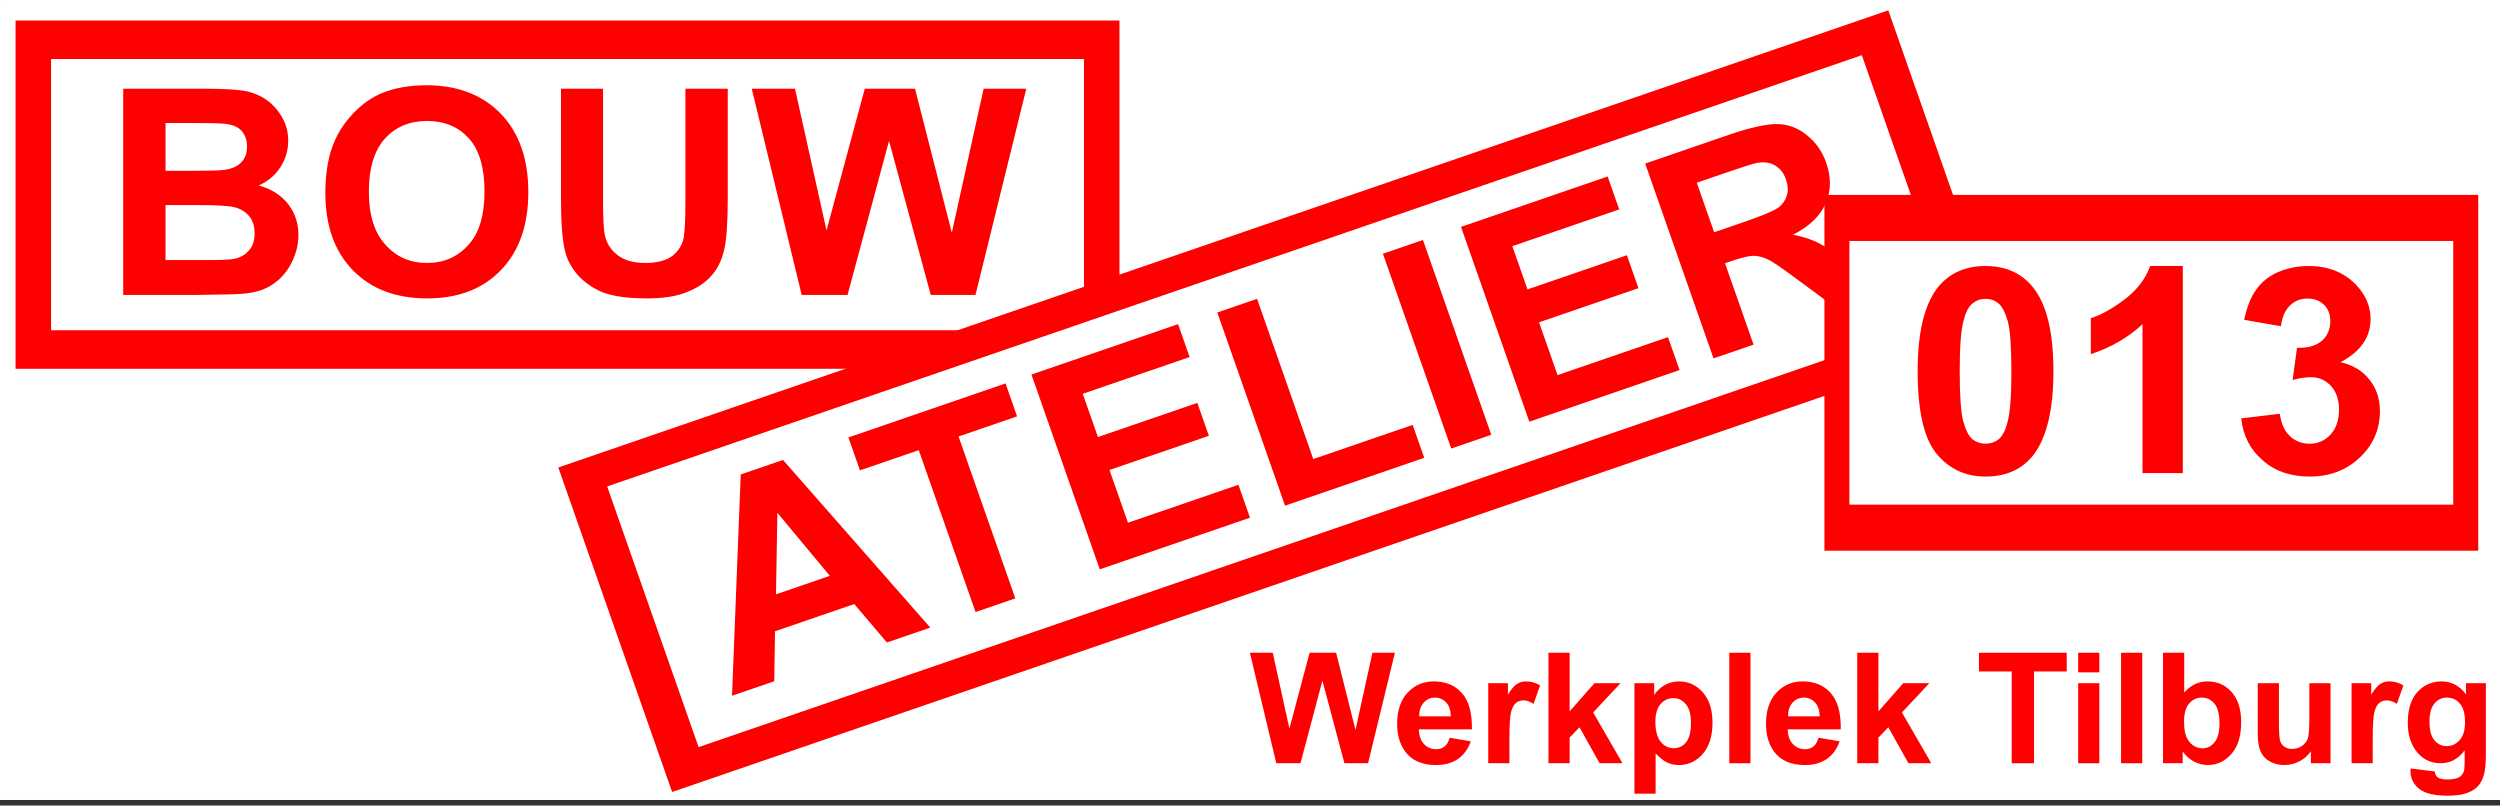
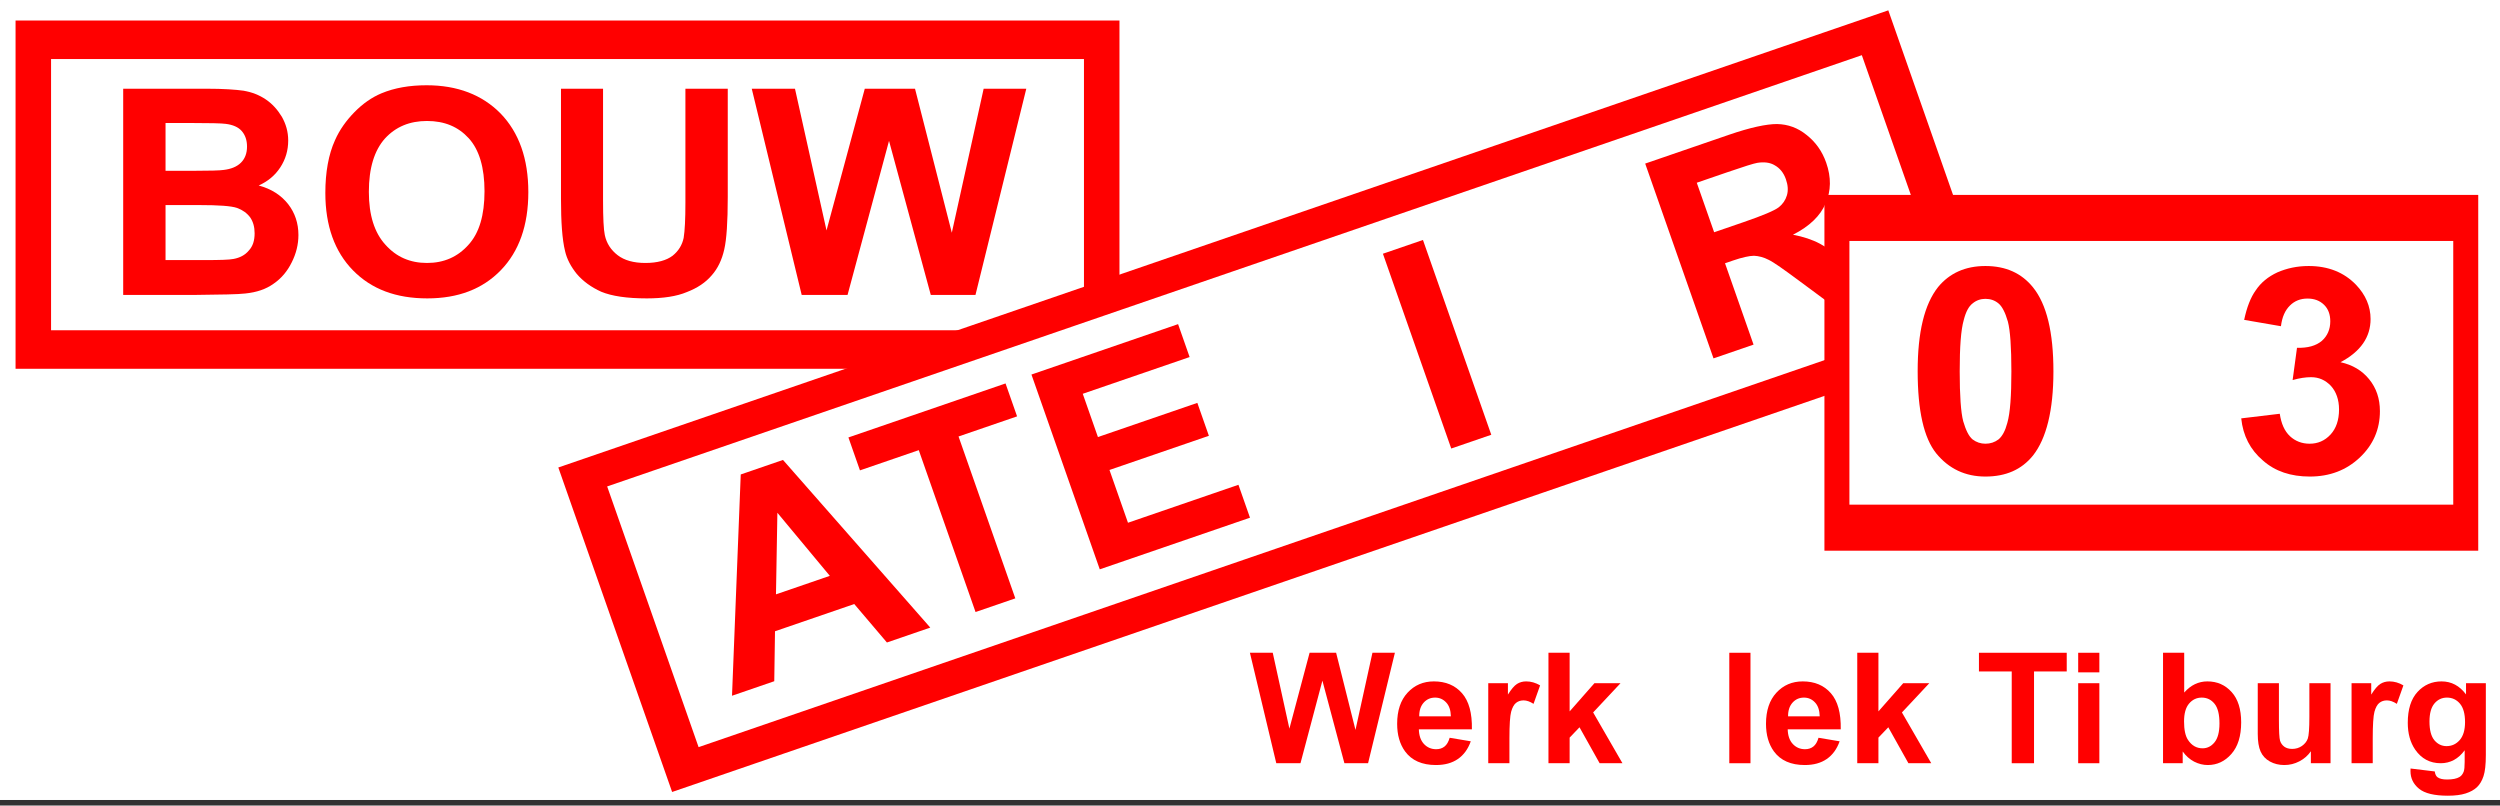
<svg xmlns="http://www.w3.org/2000/svg" width="100%" height="100%" viewBox="0 0 540 174" version="1.1" xml:space="preserve" style="fill-rule:evenodd;clip-rule:evenodd;stroke-linecap:square;stroke-miterlimit:1.5;">
  <rect x="0" y="0" width="540" height="174" fill="#333333" stroke="none" />
  <g transform="matrix(0.993,0,0,0.95,3.68,8.629)">
    <rect x="-3.705" y="-9.082" width="543.908" height="181.891" style="fill:white;" />
  </g>
  <g transform="matrix(1.154,0,0,1.138,-38.961,-26.346)">
    <g transform="matrix(0.909,0,0,1,3.636,0)">
      <rect x="40" y="30.701" width="220" height="58.791" style="fill:none;stroke:rgb(255,0,0);stroke-width:7.31px;" />
    </g>
    <g>
      <g transform="matrix(54.667,0,0,54.667,52.829,79.132)">
        <path d="M0.073,-0.716L0.359,-0.716C0.416,-0.716 0.458,-0.713 0.486,-0.709C0.514,-0.704 0.539,-0.694 0.561,-0.679C0.583,-0.664 0.601,-0.644 0.616,-0.619C0.63,-0.594 0.638,-0.567 0.638,-0.536C0.638,-0.502 0.629,-0.471 0.611,-0.443C0.593,-0.415 0.568,-0.394 0.537,-0.38C0.581,-0.368 0.614,-0.346 0.638,-0.315C0.661,-0.285 0.673,-0.249 0.673,-0.208C0.673,-0.175 0.665,-0.143 0.65,-0.113C0.635,-0.082 0.614,-0.057 0.588,-0.039C0.562,-0.02 0.53,-0.009 0.491,-0.005C0.467,-0.002 0.409,-0.001 0.317,-0L0.073,-0L0.073,-0.716ZM0.218,-0.597L0.218,-0.431L0.313,-0.431C0.369,-0.431 0.404,-0.432 0.417,-0.434C0.442,-0.437 0.462,-0.445 0.476,-0.459C0.49,-0.473 0.497,-0.492 0.497,-0.515C0.497,-0.537 0.491,-0.555 0.479,-0.569C0.467,-0.583 0.448,-0.591 0.424,-0.594C0.41,-0.596 0.369,-0.597 0.301,-0.597L0.218,-0.597ZM0.218,-0.312L0.218,-0.121L0.352,-0.121C0.404,-0.121 0.437,-0.122 0.451,-0.125C0.472,-0.129 0.49,-0.138 0.503,-0.154C0.517,-0.169 0.523,-0.189 0.523,-0.214C0.523,-0.236 0.518,-0.254 0.508,-0.269C0.497,-0.284 0.482,-0.295 0.463,-0.302C0.443,-0.309 0.4,-0.312 0.334,-0.312L0.218,-0.312Z" style="fill:rgb(255,0,0);fill-rule:nonzero;" />
      </g>
      <g transform="matrix(54.667,0,0,54.667,92.307,79.132)">
        <path d="M0.043,-0.354C0.043,-0.426 0.054,-0.488 0.076,-0.537C0.092,-0.574 0.115,-0.606 0.143,-0.635C0.171,-0.664 0.202,-0.686 0.235,-0.7C0.28,-0.719 0.331,-0.728 0.39,-0.728C0.495,-0.728 0.58,-0.695 0.643,-0.63C0.706,-0.564 0.738,-0.473 0.738,-0.357C0.738,-0.241 0.706,-0.151 0.644,-0.086C0.581,-0.02 0.497,0.012 0.392,0.012C0.285,0.012 0.201,-0.02 0.138,-0.085C0.075,-0.15 0.043,-0.24 0.043,-0.354ZM0.192,-0.358C0.192,-0.277 0.211,-0.216 0.249,-0.174C0.286,-0.132 0.333,-0.111 0.391,-0.111C0.449,-0.111 0.496,-0.132 0.533,-0.174C0.57,-0.215 0.588,-0.277 0.588,-0.36C0.588,-0.442 0.57,-0.504 0.534,-0.544C0.498,-0.584 0.451,-0.604 0.391,-0.604C0.332,-0.604 0.284,-0.584 0.247,-0.543C0.211,-0.502 0.192,-0.441 0.192,-0.358Z" style="fill:rgb(255,0,0);fill-rule:nonzero;" />
      </g>
      <g transform="matrix(54.667,0,0,54.667,134.829,79.132)">
        <path d="M0.072,-0.716L0.216,-0.716L0.216,-0.328C0.216,-0.267 0.218,-0.227 0.222,-0.208C0.228,-0.179 0.243,-0.156 0.266,-0.138C0.289,-0.12 0.321,-0.111 0.361,-0.111C0.402,-0.111 0.433,-0.12 0.454,-0.136C0.475,-0.153 0.487,-0.174 0.492,-0.198C0.496,-0.223 0.498,-0.263 0.498,-0.32L0.498,-0.716L0.643,-0.716L0.643,-0.34C0.643,-0.254 0.639,-0.193 0.631,-0.158C0.623,-0.122 0.609,-0.092 0.588,-0.068C0.567,-0.043 0.539,-0.024 0.503,-0.01C0.468,0.005 0.422,0.012 0.366,0.012C0.297,0.012 0.246,0.004 0.21,-0.011C0.175,-0.027 0.147,-0.048 0.126,-0.073C0.106,-0.098 0.092,-0.125 0.086,-0.152C0.076,-0.193 0.072,-0.254 0.072,-0.334L0.072,-0.716Z" style="fill:rgb(255,0,0);fill-rule:nonzero;" />
      </g>
      <g transform="matrix(54.667,0,0,54.667,174.307,79.132)">
        <path d="M0.174,-0L0.003,-0.716L0.151,-0.716L0.259,-0.224L0.39,-0.716L0.562,-0.716L0.688,-0.216L0.797,-0.716L0.943,-0.716L0.769,-0L0.616,-0L0.473,-0.535L0.331,-0L0.174,-0Z" style="fill:rgb(255,0,0);fill-rule:nonzero;" />
      </g>
    </g>
  </g>
  <g transform="matrix(1.091,-0.375,0.377,1.075,70.642,85.025)">
    <g transform="matrix(0.853,0.002,-0.008,0.878,-53.335,-57.149)">
      <rect x="110.98" y="99.608" width="300.196" height="68.235" style="fill:white;" />
    </g>
    <g transform="matrix(1.163,0,-5.55112e-17,1,-6.506,-2.84217e-14)">
      <rect x="40" y="30.701" width="220" height="58.791" style="fill:none;stroke:rgb(255,0,0);stroke-width:6.41px;" />
    </g>
    <g transform="matrix(1.22,5.55112e-17,5.55112e-17,1,-11.619,-2.84217e-14)">
      <g transform="matrix(44.811,0,0,54.667,52.829,79.132)">
        <path d="M0.718,-0L0.561,-0L0.499,-0.163L0.212,-0.163L0.153,-0L0,-0L0.279,-0.716L0.432,-0.716L0.718,-0ZM0.452,-0.283L0.354,-0.549L0.257,-0.283L0.452,-0.283Z" style="fill:rgb(255,0,0);fill-rule:nonzero;" />
      </g>
      <g transform="matrix(44.811,0,0,54.667,81.864,79.132)">
        <path d="M0.234,-0L0.234,-0.595L0.021,-0.595L0.021,-0.716L0.59,-0.716L0.59,-0.595L0.378,-0.595L0.378,-0L0.234,-0Z" style="fill:rgb(255,0,0);fill-rule:nonzero;" />
      </g>
      <g transform="matrix(44.811,0,0,54.667,109.237,79.132)">
        <path d="M0.073,-0L0.073,-0.716L0.604,-0.716L0.604,-0.595L0.217,-0.595L0.217,-0.436L0.577,-0.436L0.577,-0.315L0.217,-0.315L0.217,-0.121L0.617,-0.121L0.617,-0L0.073,-0Z" style="fill:rgb(255,0,0);fill-rule:nonzero;" />
      </g>
      <g transform="matrix(44.811,0,0,54.667,139.125,79.132)">
-         <path d="M0.077,-0L0.077,-0.71L0.221,-0.71L0.221,-0.121L0.581,-0.121L0.581,-0L0.077,-0Z" style="fill:rgb(255,0,0);fill-rule:nonzero;" />
-       </g>
+         </g>
      <g transform="matrix(44.811,0,0,54.667,166.498,79.132)">
        <rect x="0.068" y="-0.716" width="0.145" height="0.716" style="fill:rgb(255,0,0);fill-rule:nonzero;" />
      </g>
      <g transform="matrix(44.811,0,0,54.667,178.947,79.132)">
-         <path d="M0.073,-0L0.073,-0.716L0.604,-0.716L0.604,-0.595L0.217,-0.595L0.217,-0.436L0.577,-0.436L0.577,-0.315L0.217,-0.315L0.217,-0.121L0.617,-0.121L0.617,-0L0.073,-0Z" style="fill:rgb(255,0,0);fill-rule:nonzero;" />
-       </g>
+         </g>
      <g transform="matrix(44.811,0,0,54.667,208.836,79.132)">
        <path d="M0.073,-0L0.073,-0.716L0.377,-0.716C0.454,-0.716 0.51,-0.709 0.544,-0.697C0.579,-0.684 0.607,-0.661 0.627,-0.628C0.648,-0.595 0.659,-0.557 0.659,-0.515C0.659,-0.461 0.643,-0.417 0.611,-0.382C0.58,-0.347 0.533,-0.325 0.47,-0.316C0.501,-0.298 0.527,-0.278 0.547,-0.256C0.567,-0.234 0.595,-0.195 0.629,-0.14L0.717,-0L0.544,-0L0.439,-0.156C0.402,-0.211 0.377,-0.247 0.363,-0.261C0.35,-0.275 0.335,-0.285 0.32,-0.291C0.305,-0.296 0.28,-0.299 0.247,-0.299L0.218,-0.299L0.218,-0L0.073,-0ZM0.218,-0.413L0.325,-0.413C0.394,-0.413 0.437,-0.416 0.455,-0.422C0.472,-0.428 0.485,-0.438 0.495,-0.452C0.505,-0.466 0.51,-0.484 0.51,-0.506C0.51,-0.53 0.503,-0.549 0.49,-0.564C0.478,-0.579 0.459,-0.588 0.436,-0.592C0.424,-0.594 0.389,-0.595 0.331,-0.595L0.218,-0.595L0.218,-0.413Z" style="fill:rgb(255,0,0);fill-rule:nonzero;" />
      </g>
    </g>
  </g>
  <g transform="matrix(1.154,0,0,1.138,350.614,12.136)">
    <g transform="matrix(0.535,0,0,1,18.601,0)">
      <rect x="40" y="30.701" width="220" height="58.791" style="fill:white;" />
    </g>
    <g transform="matrix(0.535,0,0,1,18.601,0)">
      <rect x="40" y="30.701" width="220" height="58.791" style="fill:none;stroke:rgb(255,0,0);stroke-width:8.74px;" />
    </g>
    <g transform="matrix(0.467,0,0,1,28.148,0)">
      <g transform="matrix(117.015,0,0,54.667,52.829,79.132)">
        <path d="M0.274,-0.719C0.344,-0.719 0.398,-0.694 0.437,-0.645C0.484,-0.586 0.507,-0.489 0.507,-0.353C0.507,-0.218 0.483,-0.12 0.437,-0.061C0.398,-0.012 0.344,0.012 0.274,0.012C0.205,0.012 0.149,-0.015 0.106,-0.068C0.063,-0.122 0.042,-0.217 0.042,-0.354C0.042,-0.489 0.065,-0.586 0.112,-0.646C0.151,-0.694 0.205,-0.719 0.274,-0.719ZM0.274,-0.605C0.258,-0.605 0.243,-0.6 0.23,-0.589C0.217,-0.579 0.207,-0.56 0.2,-0.532C0.19,-0.497 0.186,-0.437 0.186,-0.353C0.186,-0.269 0.19,-0.211 0.198,-0.18C0.207,-0.149 0.217,-0.128 0.23,-0.117C0.243,-0.107 0.258,-0.102 0.274,-0.102C0.291,-0.102 0.306,-0.107 0.319,-0.117C0.332,-0.128 0.342,-0.147 0.349,-0.174C0.359,-0.209 0.363,-0.269 0.363,-0.353C0.363,-0.437 0.359,-0.495 0.351,-0.526C0.342,-0.558 0.331,-0.579 0.319,-0.589C0.306,-0.6 0.291,-0.605 0.274,-0.605Z" style="fill:rgb(255,0,0);fill-rule:nonzero;" />
      </g>
      <g transform="matrix(117.015,0,0,54.667,117.907,79.132)">
-         <path d="M0.394,-0L0.256,-0L0.256,-0.517C0.206,-0.47 0.147,-0.436 0.079,-0.413L0.079,-0.538C0.115,-0.549 0.154,-0.572 0.196,-0.604C0.238,-0.637 0.267,-0.675 0.282,-0.719L0.394,-0.719L0.394,-0Z" style="fill:rgb(255,0,0);fill-rule:nonzero;" />
-       </g>
+         </g>
      <g transform="matrix(117.015,0,0,54.667,182.985,79.132)">
        <path d="M0.038,-0.19L0.17,-0.206C0.175,-0.172 0.186,-0.146 0.205,-0.128C0.223,-0.111 0.246,-0.102 0.272,-0.102C0.3,-0.102 0.324,-0.112 0.344,-0.134C0.363,-0.155 0.373,-0.184 0.373,-0.221C0.373,-0.255 0.363,-0.283 0.345,-0.303C0.326,-0.323 0.304,-0.333 0.277,-0.333C0.259,-0.333 0.238,-0.33 0.214,-0.323L0.229,-0.435C0.266,-0.434 0.294,-0.442 0.314,-0.459C0.333,-0.476 0.343,-0.499 0.343,-0.527C0.343,-0.551 0.336,-0.57 0.322,-0.584C0.307,-0.599 0.288,-0.606 0.265,-0.606C0.241,-0.606 0.221,-0.598 0.205,-0.582C0.188,-0.565 0.178,-0.542 0.174,-0.51L0.048,-0.532C0.057,-0.575 0.07,-0.61 0.088,-0.635C0.105,-0.661 0.13,-0.682 0.162,-0.697C0.194,-0.711 0.229,-0.719 0.269,-0.719C0.336,-0.719 0.39,-0.697 0.431,-0.654C0.464,-0.619 0.481,-0.579 0.481,-0.535C0.481,-0.472 0.447,-0.422 0.378,-0.385C0.419,-0.376 0.452,-0.356 0.476,-0.326C0.501,-0.295 0.513,-0.258 0.513,-0.215C0.513,-0.152 0.49,-0.098 0.444,-0.054C0.398,-0.01 0.341,0.012 0.273,0.012C0.208,0.012 0.154,-0.006 0.112,-0.044C0.069,-0.081 0.044,-0.13 0.038,-0.19Z" style="fill:rgb(255,0,0);fill-rule:nonzero;" />
      </g>
    </g>
  </g>
  <g transform="matrix(1,0,0,1,4.69,5.72)">
    <path d="M270.988,159.138L265.292,135.277L270.223,135.277L273.82,151.667L278.182,135.277L283.912,135.277L288.094,151.944L291.757,135.277L296.607,135.277L290.813,159.138L285.702,159.138L280.949,141.299L276.213,159.138L270.988,159.138Z" style="fill:rgb(255,0,0);fill-rule:nonzero;" />
    <path d="M308.439,153.637L312.997,154.401C312.411,156.072 311.483,157.347 310.214,158.226C308.955,159.094 307.376,159.528 305.477,159.528C302.472,159.528 300.247,158.546 298.804,156.582C297.665,155.009 297.095,153.023 297.095,150.625C297.095,147.761 297.844,145.52 299.341,143.903C300.839,142.276 302.732,141.462 305.022,141.462C307.593,141.462 309.622,142.314 311.109,144.017C312.595,145.71 313.306,148.309 313.241,151.814L301.783,151.814C301.815,153.17 302.184,154.228 302.889,154.987C303.595,155.736 304.474,156.11 305.526,156.11C306.242,156.11 306.844,155.915 307.333,155.525C307.821,155.134 308.19,154.505 308.439,153.637ZM308.7,149.014C308.667,147.69 308.326,146.687 307.675,146.003C307.023,145.309 306.231,144.961 305.298,144.961C304.3,144.961 303.475,145.325 302.824,146.052C302.173,146.779 301.853,147.766 301.864,149.014L308.7,149.014Z" style="fill:rgb(255,0,0);fill-rule:nonzero;" />
    <path d="M321.346,159.138L316.773,159.138L316.773,141.853L321.021,141.853L321.021,144.31C321.748,143.149 322.399,142.384 322.974,142.015C323.56,141.646 324.222,141.462 324.96,141.462C326.001,141.462 327.005,141.75 327.971,142.325L326.555,146.312C325.784,145.813 325.068,145.564 324.406,145.564C323.766,145.564 323.224,145.743 322.779,146.101C322.334,146.448 321.981,147.083 321.721,148.005C321.471,148.927 321.346,150.859 321.346,153.799L321.346,159.138Z" style="fill:rgb(255,0,0);fill-rule:nonzero;" />
    <path d="M329.777,159.138L329.777,135.277L334.351,135.277L334.351,147.94L339.706,141.853L345.337,141.853L339.429,148.168L345.76,159.138L340.829,159.138L336.483,151.374L334.351,153.604L334.351,159.138L329.777,159.138Z" style="fill:rgb(255,0,0);fill-rule:nonzero;" />
-     <path d="M348.348,141.853L352.613,141.853L352.613,144.392C353.166,143.524 353.915,142.818 354.859,142.276C355.803,141.733 356.85,141.462 358,141.462C360.007,141.462 361.711,142.249 363.111,143.822C364.51,145.395 365.21,147.587 365.21,150.398C365.21,153.284 364.505,155.53 363.094,157.136C361.684,158.731 359.975,159.528 357.967,159.528C357.013,159.528 356.145,159.339 355.363,158.959C354.593,158.579 353.779,157.928 352.922,157.006L352.922,165.713L348.348,165.713L348.348,141.853ZM352.873,150.202C352.873,152.145 353.258,153.582 354.029,154.515C354.799,155.438 355.738,155.899 356.844,155.899C357.908,155.899 358.792,155.476 359.497,154.629C360.203,153.772 360.555,152.372 360.555,150.43C360.555,148.618 360.192,147.273 359.465,146.394C358.738,145.515 357.837,145.075 356.763,145.075C355.645,145.075 354.718,145.509 353.98,146.377C353.242,147.235 352.873,148.51 352.873,150.202Z" style="fill:rgb(255,0,0);fill-rule:nonzero;" />
    <rect x="368.84" y="135.277" width="4.574" height="23.861" style="fill:rgb(255,0,0);fill-rule:nonzero;" />
    <path d="M388.111,153.637L392.668,154.401C392.082,156.072 391.154,157.347 389.885,158.226C388.626,159.094 387.047,159.528 385.148,159.528C382.143,159.528 379.918,158.546 378.475,156.582C377.336,155.009 376.766,153.023 376.766,150.625C376.766,147.761 377.515,145.52 379.012,143.903C380.51,142.276 382.403,141.462 384.693,141.462C387.264,141.462 389.293,142.314 390.78,144.017C392.267,145.71 392.977,148.309 392.912,151.814L381.454,151.814C381.486,153.17 381.855,154.228 382.561,154.987C383.266,155.736 384.145,156.11 385.197,156.11C385.913,156.11 386.516,155.915 387.004,155.525C387.492,155.134 387.861,154.505 388.111,153.637ZM388.371,149.014C388.339,147.69 387.997,146.687 387.346,146.003C386.695,145.309 385.903,144.961 384.969,144.961C383.971,144.961 383.147,145.325 382.495,146.052C381.844,146.779 381.524,147.766 381.535,149.014L388.371,149.014Z" style="fill:rgb(255,0,0);fill-rule:nonzero;" />
    <path d="M396.477,159.138L396.477,135.277L401.05,135.277L401.05,147.94L406.405,141.853L412.037,141.853L406.128,148.168L412.46,159.138L407.528,159.138L403.182,151.374L401.05,153.604L401.05,159.138L396.477,159.138Z" style="fill:rgb(255,0,0);fill-rule:nonzero;" />
    <path d="M429.842,159.138L429.842,139.314L422.762,139.314L422.762,135.277L441.724,135.277L441.724,139.314L434.66,139.314L434.66,159.138L429.842,159.138Z" style="fill:rgb(255,0,0);fill-rule:nonzero;" />
    <path d="M444.198,139.509L444.198,135.277L448.772,135.277L448.772,139.509L444.198,139.509ZM444.198,159.138L444.198,141.853L448.772,141.853L448.772,159.138L444.198,159.138Z" style="fill:rgb(255,0,0);fill-rule:nonzero;" />
-     <rect x="453.459" y="135.277" width="4.574" height="23.861" style="fill:rgb(255,0,0);fill-rule:nonzero;" />
    <path d="M462.525,159.138L462.525,135.277L467.098,135.277L467.098,143.871C468.509,142.265 470.18,141.462 472.111,141.462C474.216,141.462 475.958,142.227 477.336,143.757C478.714,145.276 479.403,147.462 479.403,150.316C479.403,153.268 478.698,155.541 477.287,157.136C475.887,158.731 474.184,159.528 472.176,159.528C471.189,159.528 470.213,159.284 469.247,158.796C468.292,158.297 467.467,157.564 466.773,156.599L466.773,159.138L462.525,159.138ZM467.066,150.121C467.066,151.911 467.348,153.235 467.912,154.092C468.704,155.308 469.757,155.915 471.07,155.915C472.079,155.915 472.936,155.487 473.641,154.629C474.357,153.761 474.716,152.4 474.716,150.544C474.716,148.569 474.357,147.148 473.641,146.28C472.925,145.401 472.008,144.961 470.891,144.961C469.795,144.961 468.883,145.39 468.156,146.247C467.429,147.094 467.066,148.385 467.066,150.121Z" style="fill:rgb(255,0,0);fill-rule:nonzero;" />
    <path d="M494.458,159.138L494.458,156.55C493.829,157.472 492.999,158.199 491.968,158.731C490.948,159.263 489.869,159.528 488.729,159.528C487.568,159.528 486.527,159.273 485.604,158.763C484.682,158.253 484.015,157.537 483.602,156.615C483.19,155.693 482.984,154.418 482.984,152.79L482.984,141.853L487.557,141.853L487.557,149.795C487.557,152.226 487.639,153.718 487.801,154.271C487.975,154.814 488.284,155.248 488.729,155.573C489.174,155.888 489.738,156.045 490.422,156.045C491.203,156.045 491.903,155.834 492.522,155.411C493.14,154.977 493.563,154.445 493.791,153.816C494.019,153.175 494.133,151.618 494.133,149.144L494.133,141.853L498.706,141.853L498.706,159.138L494.458,159.138Z" style="fill:rgb(255,0,0);fill-rule:nonzero;" />
    <path d="M507.821,159.138L503.247,159.138L503.247,141.853L507.495,141.853L507.495,144.31C508.222,143.149 508.874,142.384 509.449,142.015C510.035,141.646 510.696,141.462 511.434,141.462C512.476,141.462 513.48,141.75 514.445,142.325L513.029,146.312C512.259,145.813 511.543,145.564 510.881,145.564C510.241,145.564 509.698,145.743 509.253,146.101C508.808,146.448 508.456,147.083 508.195,148.005C507.946,148.927 507.821,150.859 507.821,153.799L507.821,159.138Z" style="fill:rgb(255,0,0);fill-rule:nonzero;" />
    <path d="M515.992,160.277L521.216,160.912C521.303,161.52 521.504,161.937 521.818,162.165C522.252,162.491 522.936,162.653 523.869,162.653C525.063,162.653 525.958,162.474 526.555,162.116C526.956,161.878 527.26,161.492 527.466,160.961C527.607,160.581 527.678,159.881 527.678,158.861L527.678,156.338C526.311,158.205 524.585,159.138 522.502,159.138C520.18,159.138 518.341,158.156 516.984,156.192C515.921,154.64 515.389,152.709 515.389,150.398C515.389,147.5 516.084,145.287 517.473,143.757C518.872,142.227 520.609,141.462 522.681,141.462C524.819,141.462 526.582,142.401 527.971,144.278L527.971,141.853L532.251,141.853L532.251,157.364C532.251,159.404 532.083,160.928 531.747,161.937C531.41,162.946 530.938,163.739 530.331,164.314C529.723,164.889 528.909,165.339 527.889,165.665C526.88,165.99 525.6,166.153 524.048,166.153C521.119,166.153 519.041,165.648 517.814,164.639C516.588,163.641 515.975,162.371 515.975,160.831C515.975,160.679 515.981,160.494 515.992,160.277ZM520.077,150.137C520.077,151.971 520.43,153.316 521.135,154.174C521.851,155.02 522.73,155.443 523.772,155.443C524.889,155.443 525.833,155.009 526.604,154.141C527.374,153.262 527.759,151.965 527.759,150.251C527.759,148.461 527.39,147.132 526.652,146.263C525.915,145.395 524.981,144.961 523.853,144.961C522.757,144.961 521.851,145.39 521.135,146.247C520.43,147.094 520.077,148.39 520.077,150.137Z" style="fill:rgb(255,0,0);fill-rule:nonzero;" />
  </g>
</svg>